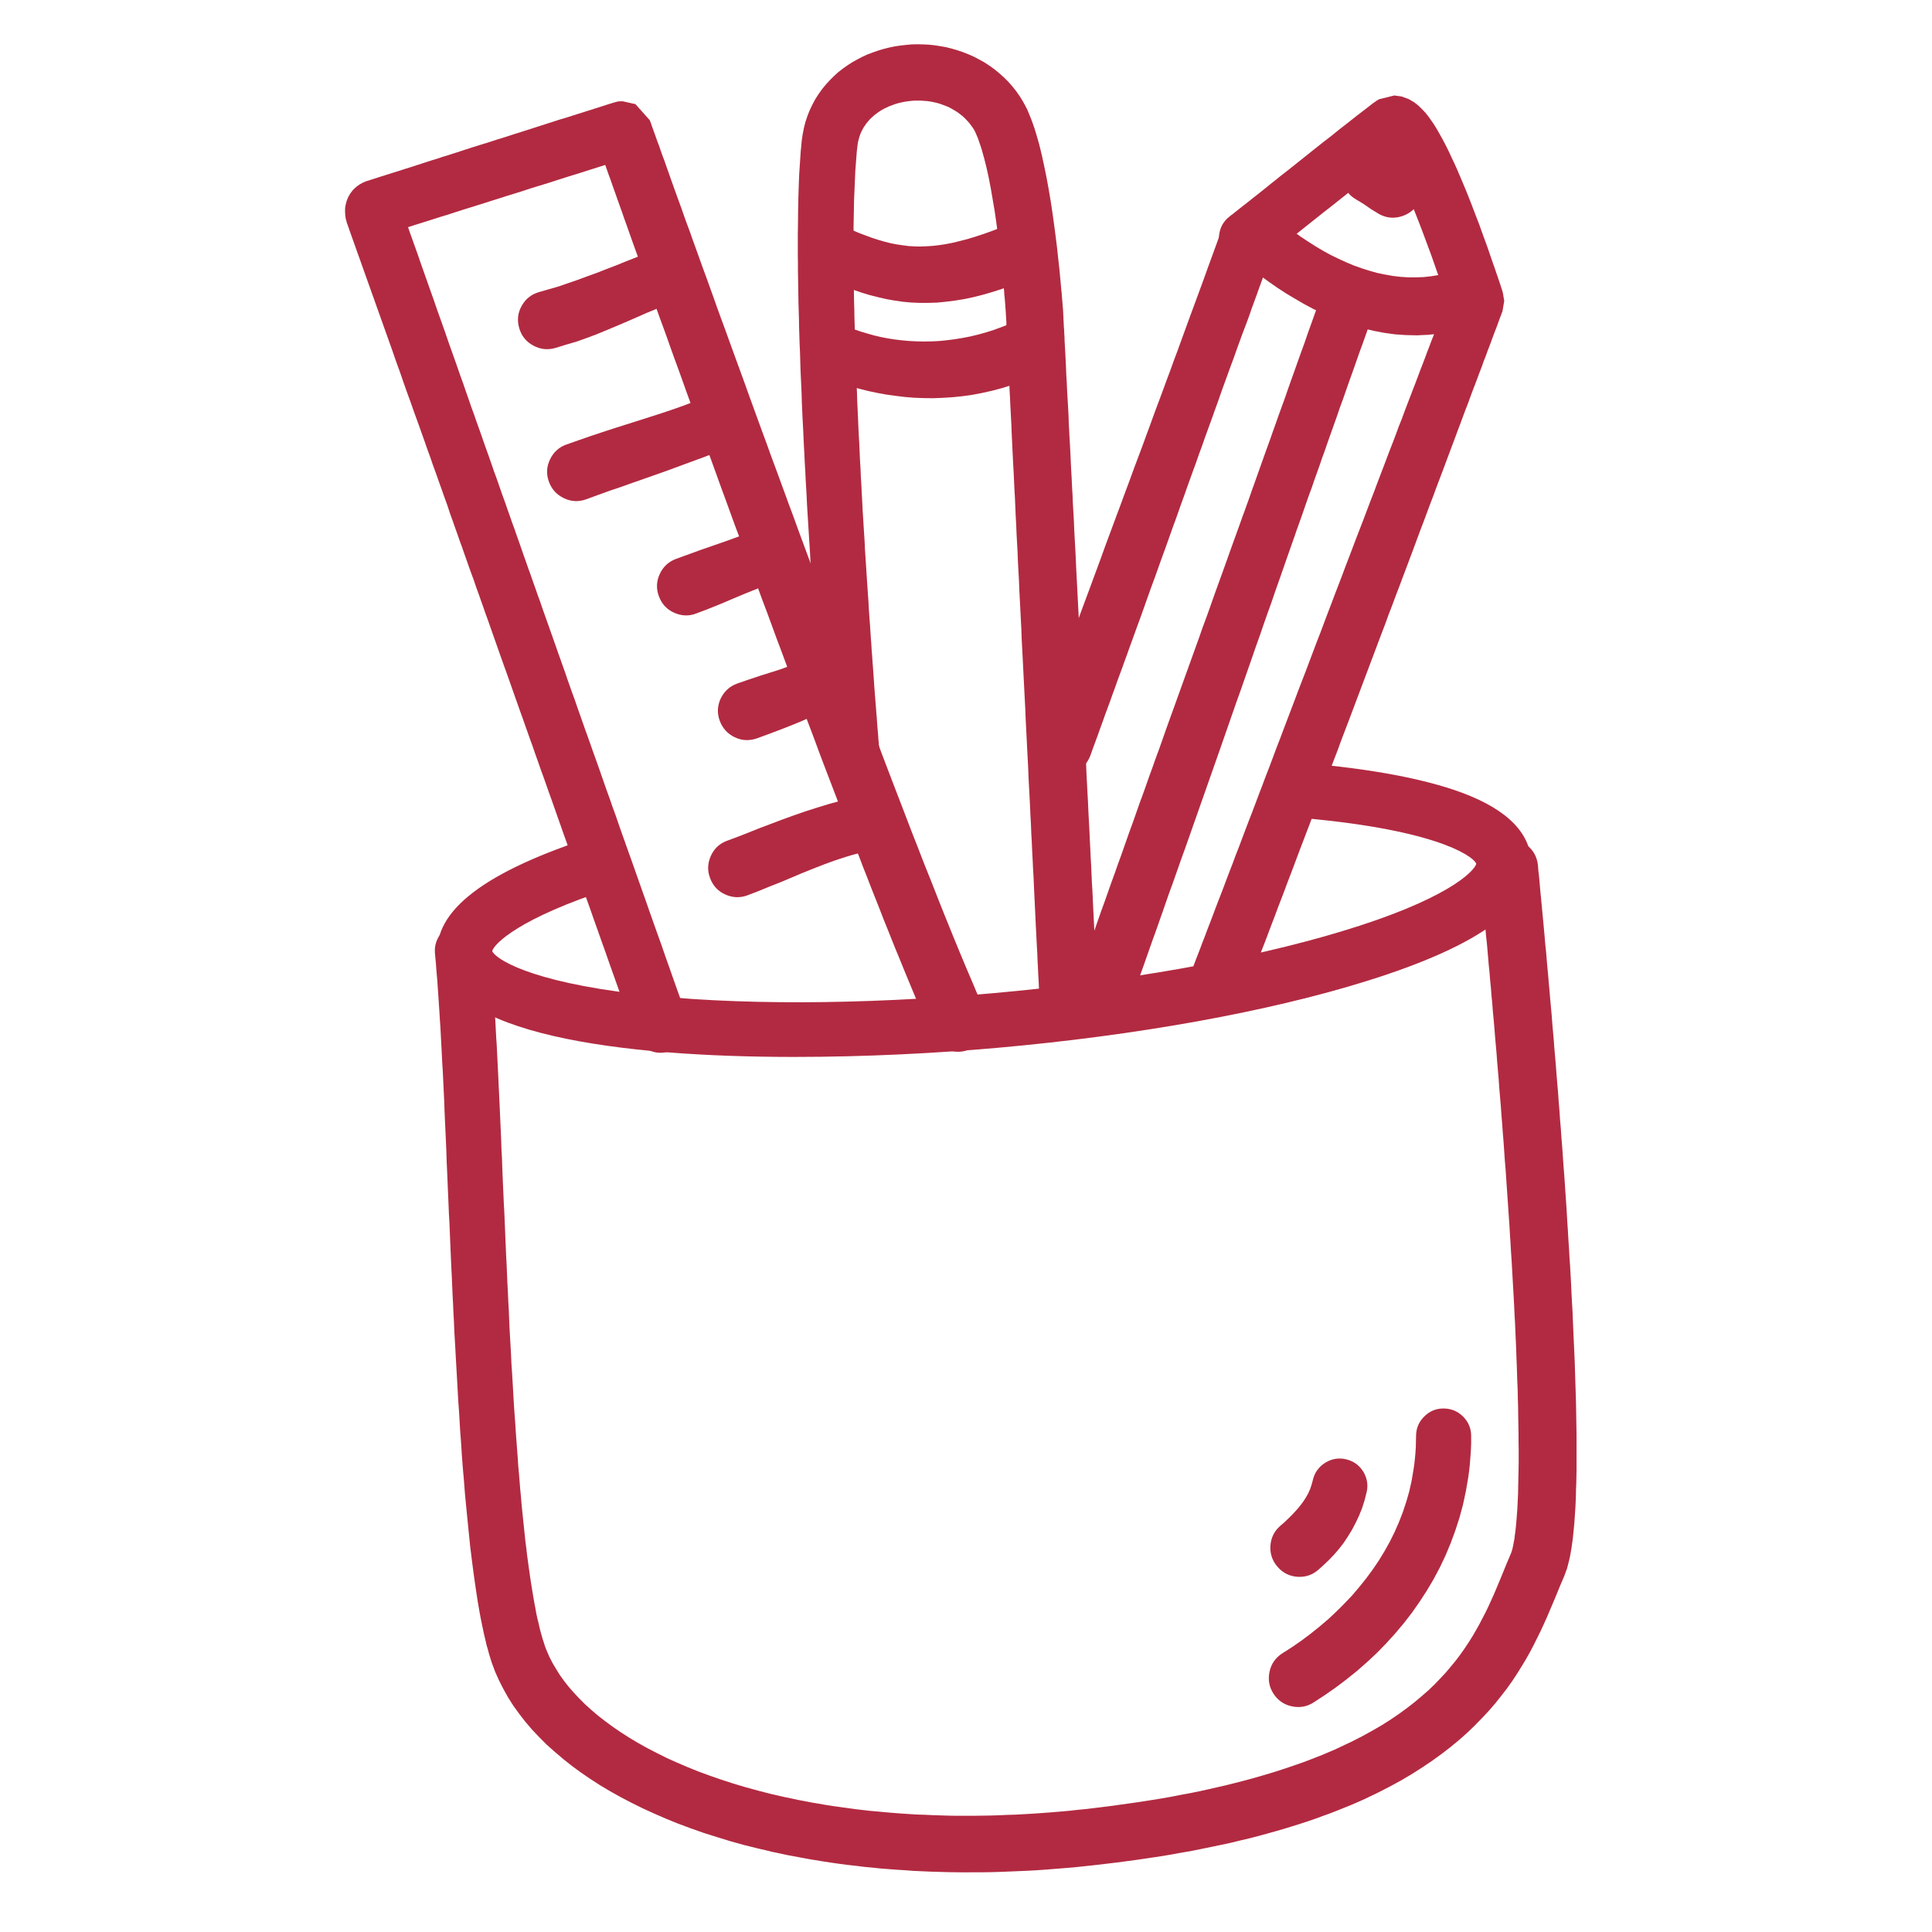
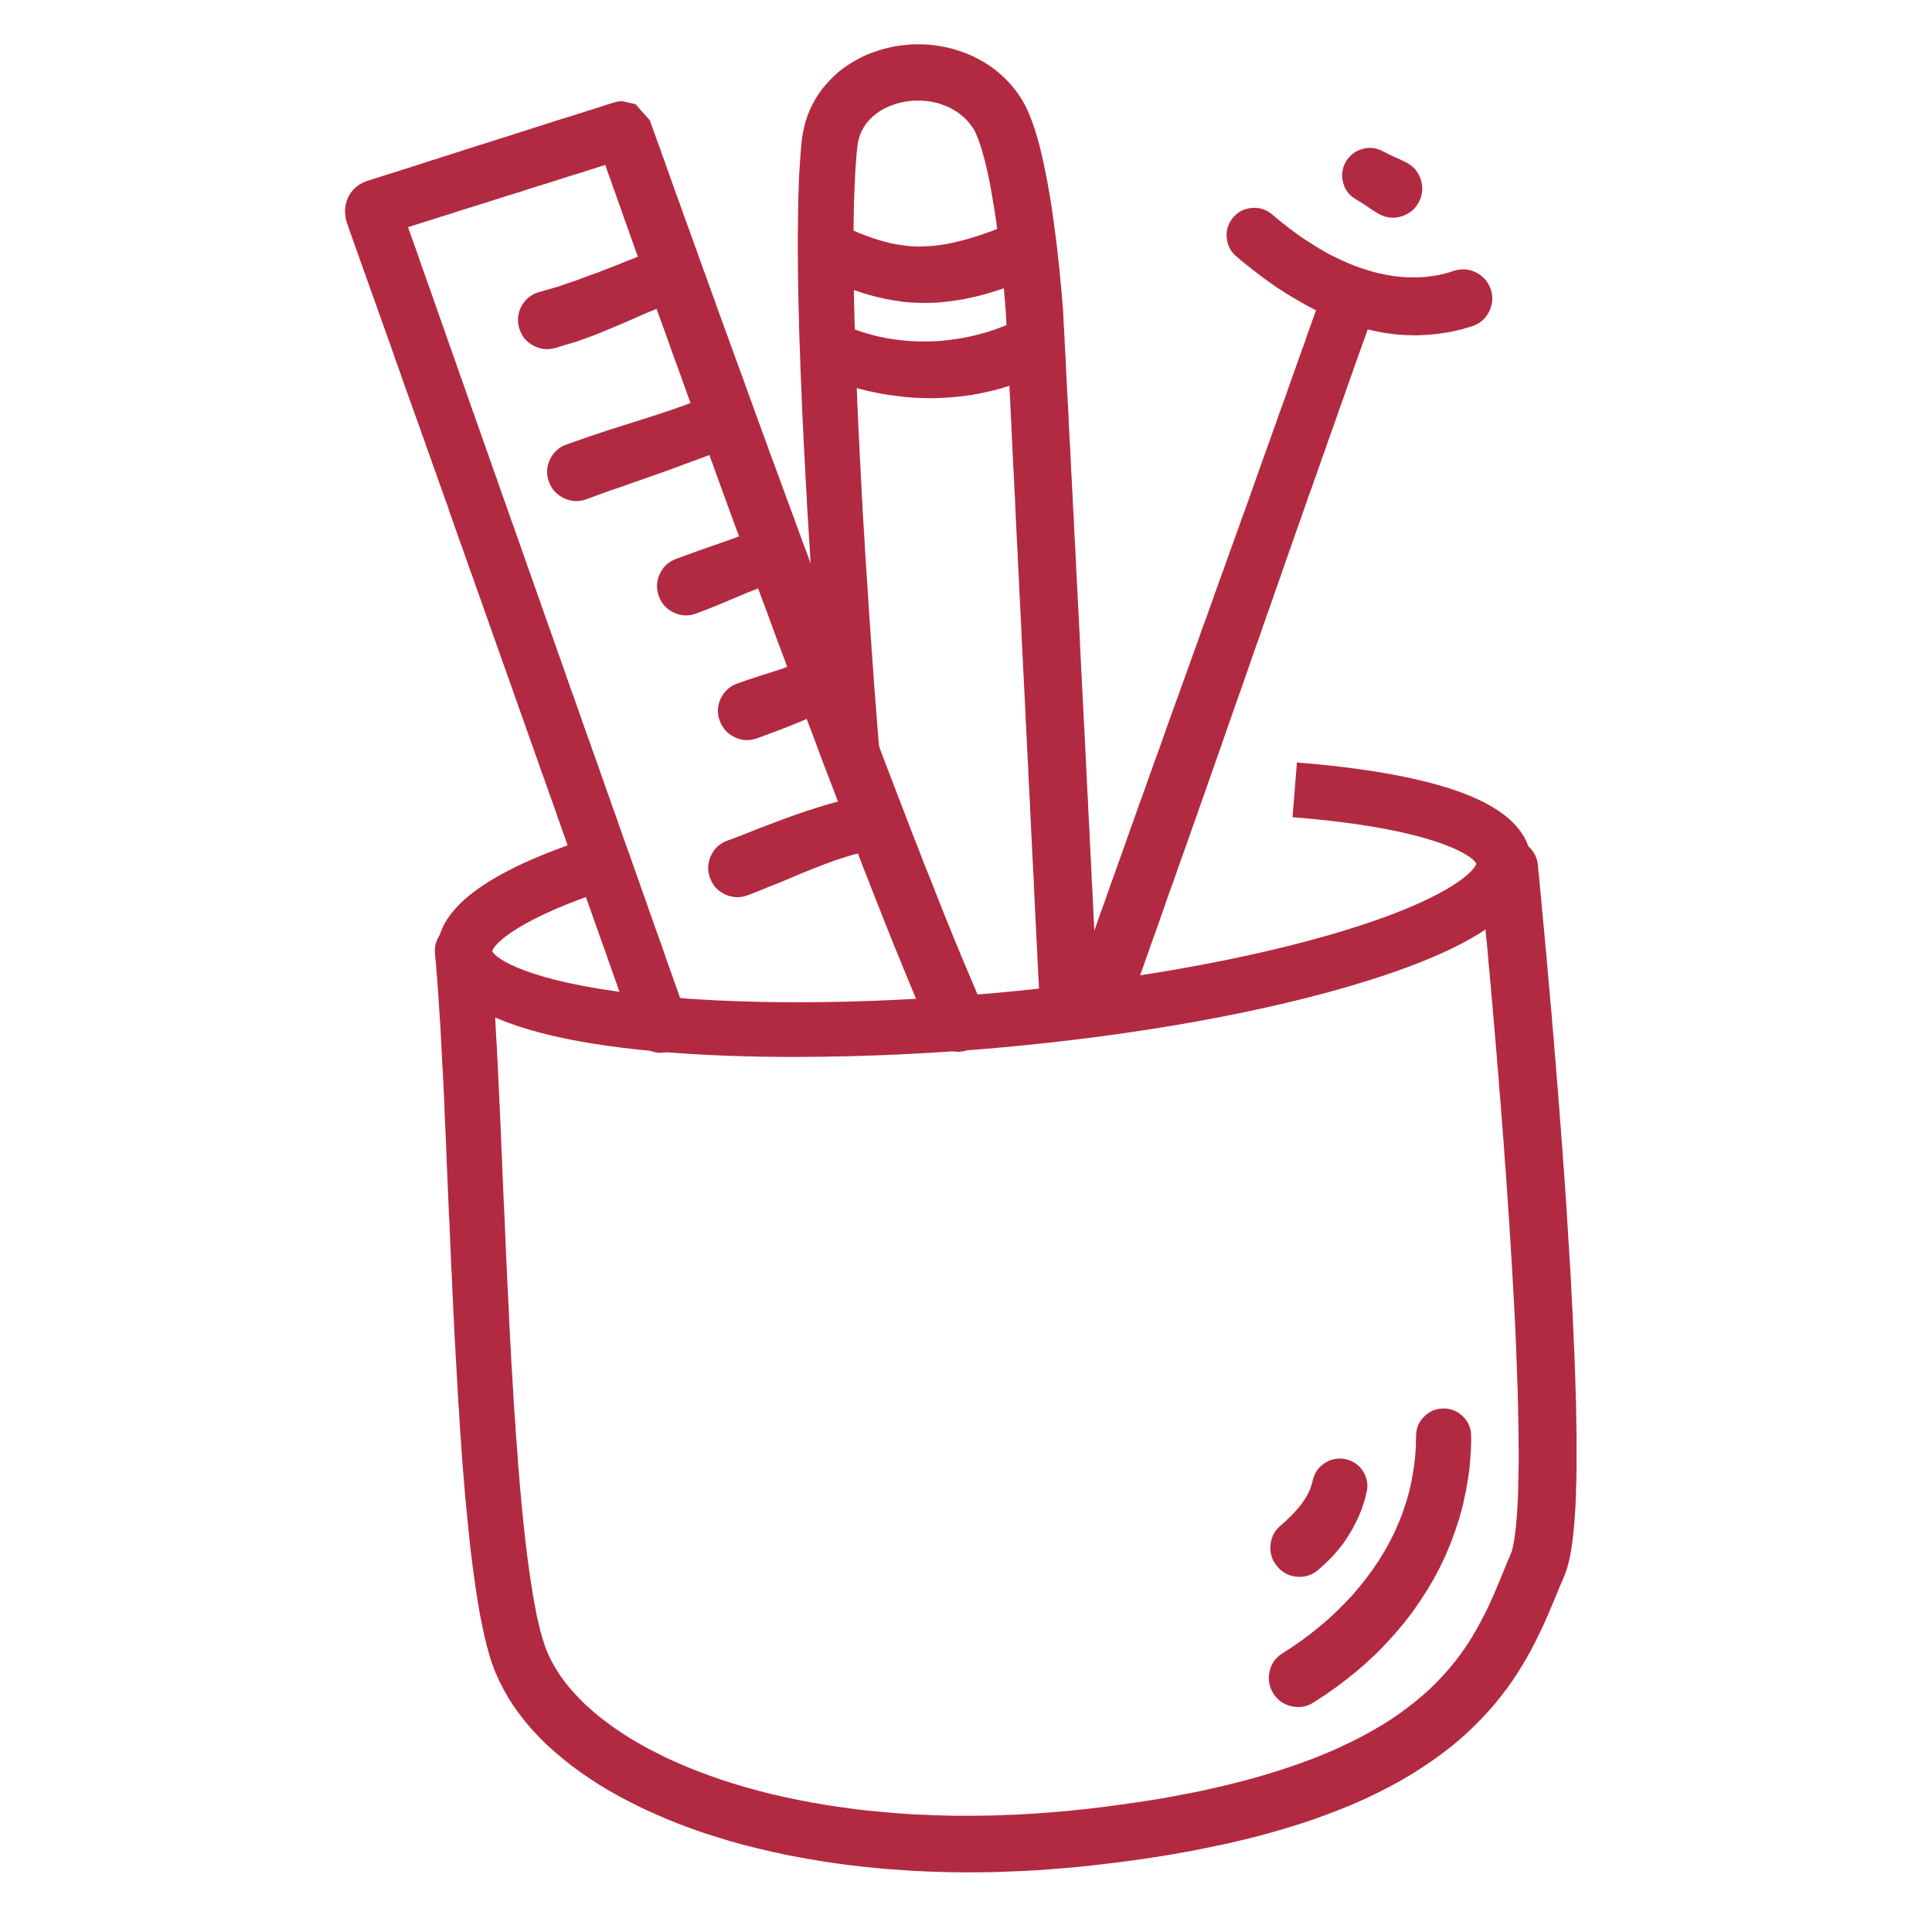
<svg xmlns="http://www.w3.org/2000/svg" width="80" zoomAndPan="magnify" viewBox="0 0 60 60" height="80" preserveAspectRatio="xMidYMid meet" version="1.2">
  <defs>
    <clipPath id="fd834739bf">
      <path d="M 24 1.375 L 35 1.375 L 35 33 L 24 33 Z M 24 1.375 " />
    </clipPath>
    <clipPath id="3bfaf50092">
      <path d="M 10.715 3 L 31 3 L 31 33 L 10.715 33 Z M 10.715 3 " />
    </clipPath>
    <clipPath id="c272f255d5">
      <path d="M 13 26 L 48.965 26 L 48.965 58.375 L 13 58.375 Z M 13 26 " />
    </clipPath>
  </defs>
  <g id="bca43f5186">
    <path style=" stroke:none;fill-rule:nonzero;fill:#b22a41;fill-opacity:1;" d="M 25.559 8.621 L 25.801 8.727 L 26.047 8.828 L 26.289 8.922 L 26.535 9.012 L 26.777 9.094 L 27.023 9.168 L 27.27 9.23 L 27.523 9.289 L 27.773 9.332 L 28.031 9.371 L 28.293 9.395 L 28.555 9.406 L 28.824 9.406 L 29.098 9.398 L 29.371 9.371 L 29.652 9.336 L 29.941 9.289 L 30.234 9.227 L 30.531 9.152 L 30.84 9.062 L 31.152 8.961 L 31.477 8.848 L 31.809 8.719 L 32.145 8.582 C 32.375 8.488 32.539 8.324 32.637 8.094 C 32.734 7.863 32.734 7.633 32.637 7.402 C 32.543 7.172 32.379 7.008 32.148 6.91 C 31.918 6.816 31.688 6.816 31.457 6.91 L 31.141 7.043 L 30.852 7.156 L 30.57 7.258 L 30.309 7.344 L 30.055 7.422 L 29.816 7.484 L 29.59 7.539 L 29.371 7.582 L 29.164 7.613 L 28.961 7.637 L 28.77 7.648 L 28.582 7.656 L 28.395 7.652 L 28.215 7.641 L 28.031 7.617 L 27.848 7.59 L 27.668 7.555 L 27.48 7.508 L 27.289 7.453 L 27.094 7.391 L 26.891 7.316 L 26.684 7.238 L 26.473 7.148 L 26.242 7.051 C 26.027 6.957 25.809 6.953 25.59 7.039 C 25.367 7.125 25.211 7.277 25.117 7.492 C 25.023 7.711 25.02 7.93 25.105 8.148 C 25.191 8.367 25.344 8.523 25.559 8.621 Z M 25.559 8.621 " />
    <path style=" stroke:none;fill-rule:nonzero;fill:#b22a41;fill-opacity:1;" d="M 38.406 7.973 L 38.641 8.168 L 38.891 8.367 L 39.145 8.562 L 39.402 8.75 L 39.672 8.938 L 39.941 9.113 L 40.223 9.281 L 40.504 9.445 L 40.793 9.598 L 41.09 9.742 L 41.391 9.875 L 41.699 9.992 L 42.012 10.102 L 42.332 10.195 L 42.656 10.273 L 42.984 10.336 L 43.32 10.383 L 43.656 10.406 L 44 10.414 L 44.348 10.398 L 44.691 10.363 L 45.043 10.309 L 45.395 10.227 L 45.715 10.133 C 45.949 10.055 46.125 9.91 46.238 9.691 C 46.352 9.473 46.375 9.246 46.305 9.012 C 46.23 8.777 46.09 8.598 45.875 8.48 C 45.66 8.359 45.434 8.336 45.195 8.398 L 44.93 8.48 L 44.691 8.539 L 44.453 8.578 L 44.215 8.605 L 43.977 8.613 L 43.738 8.613 L 43.496 8.598 L 43.258 8.57 L 43.016 8.527 L 42.773 8.477 L 42.535 8.41 L 42.289 8.332 L 42.047 8.246 L 41.805 8.145 L 41.566 8.035 L 41.324 7.918 L 41.09 7.789 L 40.852 7.648 L 40.621 7.5 L 40.391 7.348 L 40.164 7.184 L 39.945 7.016 L 39.727 6.844 L 39.508 6.66 C 39.328 6.504 39.117 6.438 38.879 6.457 C 38.641 6.477 38.445 6.578 38.293 6.758 C 38.141 6.941 38.074 7.152 38.098 7.391 C 38.121 7.625 38.223 7.82 38.406 7.973 Z M 38.406 7.973 " />
    <path style=" stroke:none;fill-rule:nonzero;fill:#b22a41;fill-opacity:1;" d="M 42.117 6.195 L 42.355 6.34 L 42.586 6.5 L 42.824 6.645 C 43.043 6.766 43.27 6.793 43.512 6.723 C 43.75 6.652 43.934 6.512 44.055 6.293 C 44.176 6.074 44.199 5.844 44.133 5.605 C 44.062 5.363 43.922 5.184 43.703 5.062 L 43.453 4.938 L 43.195 4.824 L 42.949 4.699 C 42.742 4.586 42.527 4.562 42.301 4.629 C 42.074 4.695 41.906 4.832 41.789 5.035 C 41.676 5.242 41.652 5.457 41.715 5.684 C 41.777 5.91 41.91 6.078 42.117 6.195 Z M 42.117 6.195 " />
    <g clip-rule="nonzero" clip-path="url(#fd834739bf)">
      <path style=" stroke:none;fill-rule:nonzero;fill:#b22a41;fill-opacity:1;" d="M 27.301 23.199 L 27.301 23.184 L 27.297 23.16 L 27.293 23.129 L 27.293 23.09 L 27.289 23.043 L 27.281 22.988 L 27.277 22.922 L 27.273 22.852 L 27.266 22.77 L 27.258 22.684 L 27.25 22.59 L 27.242 22.484 L 27.234 22.375 L 27.227 22.262 L 27.215 22.137 L 27.207 22.008 L 27.195 21.871 L 27.184 21.73 L 27.172 21.582 L 27.16 21.426 L 27.148 21.266 L 27.137 21.098 L 27.125 20.926 L 27.113 20.75 L 27.098 20.57 L 27.086 20.379 L 27.07 20.188 L 27.059 19.992 L 27.043 19.789 L 27.016 19.375 L 27 19.16 L 26.984 18.941 L 26.973 18.719 L 26.957 18.492 L 26.941 18.262 L 26.926 18.035 L 26.895 17.559 L 26.863 17.074 L 26.852 16.828 L 26.836 16.582 L 26.82 16.328 L 26.805 16.078 L 26.789 15.824 L 26.777 15.57 L 26.762 15.309 L 26.75 15.051 L 26.734 14.793 L 26.723 14.531 L 26.707 14.27 L 26.684 13.746 L 26.668 13.48 L 26.656 13.219 L 26.645 12.953 L 26.621 12.43 L 26.613 12.168 L 26.602 11.906 L 26.594 11.641 L 26.582 11.383 L 26.559 10.609 L 26.547 10.355 L 26.543 10.105 L 26.535 9.855 L 26.531 9.602 L 26.523 9.352 L 26.516 8.867 L 26.508 8.391 L 26.508 7.047 L 26.516 6.629 L 26.523 6.23 L 26.539 5.852 L 26.555 5.488 L 26.562 5.32 L 26.574 5.156 L 26.598 4.844 L 26.609 4.699 L 26.625 4.57 L 26.637 4.461 L 26.656 4.371 L 26.68 4.281 L 26.707 4.195 L 26.738 4.117 L 26.777 4.039 L 26.816 3.965 L 26.863 3.895 L 26.91 3.828 L 26.965 3.762 L 27.02 3.699 L 27.082 3.641 L 27.148 3.582 L 27.219 3.527 L 27.289 3.477 L 27.367 3.426 L 27.449 3.379 L 27.531 3.34 L 27.621 3.297 L 27.711 3.266 L 27.805 3.23 L 27.898 3.203 L 27.996 3.18 L 28.094 3.16 L 28.195 3.145 L 28.297 3.133 L 28.398 3.125 L 28.602 3.125 L 28.707 3.133 L 28.809 3.141 L 28.91 3.156 L 29.008 3.176 L 29.109 3.199 L 29.203 3.227 L 29.391 3.297 L 29.48 3.336 L 29.566 3.383 L 29.652 3.434 L 29.734 3.484 L 29.812 3.543 L 29.887 3.602 L 29.961 3.668 L 30.027 3.738 L 30.094 3.812 L 30.156 3.891 L 30.219 3.98 L 30.242 4.016 L 30.273 4.07 L 30.305 4.141 L 30.34 4.223 L 30.379 4.316 L 30.414 4.422 L 30.453 4.535 L 30.492 4.656 L 30.527 4.785 L 30.566 4.922 L 30.602 5.066 L 30.637 5.207 L 30.707 5.523 L 30.77 5.852 L 30.828 6.191 L 30.887 6.535 L 30.938 6.883 L 30.984 7.227 L 31.027 7.566 L 31.066 7.898 L 31.102 8.215 L 31.133 8.512 L 31.16 8.793 L 31.184 9.043 L 31.191 9.16 L 31.203 9.27 L 31.211 9.367 L 31.219 9.461 L 31.223 9.543 L 31.23 9.613 L 31.234 9.676 L 31.238 9.727 L 31.238 9.77 L 31.242 9.801 L 31.242 9.816 L 31.242 9.812 L 31.242 9.828 L 31.246 9.855 L 31.246 9.895 L 31.25 9.941 L 31.254 10 L 31.254 10.07 L 31.258 10.145 L 31.266 10.234 L 31.27 10.332 L 31.273 10.438 L 31.277 10.551 L 31.285 10.676 L 31.293 10.809 L 31.297 10.949 L 31.305 11.098 L 31.312 11.254 L 31.32 11.418 L 31.328 11.59 L 31.34 11.77 L 31.348 11.957 L 31.355 12.148 L 31.367 12.348 L 31.375 12.555 L 31.387 12.77 L 31.398 12.988 L 31.41 13.211 L 31.418 13.441 L 31.441 13.918 L 31.453 14.164 L 31.465 14.418 L 31.48 14.672 L 31.492 14.934 L 31.504 15.199 L 31.52 15.469 L 31.543 16.016 L 31.559 16.297 L 31.57 16.578 L 31.586 16.867 L 31.602 17.152 L 31.613 17.445 L 31.629 17.738 L 31.645 18.035 L 31.656 18.332 L 31.672 18.633 L 31.688 18.938 L 31.703 19.238 L 31.719 19.543 L 31.73 19.852 L 31.746 20.156 L 31.762 20.465 L 31.777 20.77 L 31.824 21.695 L 31.84 22 L 31.852 22.309 L 31.883 22.918 L 31.898 23.219 L 31.93 23.828 L 31.941 24.121 L 31.988 25.012 L 32 25.297 L 32.016 25.582 L 32.027 25.867 L 32.043 26.152 L 32.055 26.426 L 32.07 26.703 L 32.082 26.973 L 32.098 27.238 L 32.109 27.5 L 32.121 27.758 L 32.145 28.258 L 32.168 28.742 L 32.18 28.969 L 32.191 29.199 L 32.203 29.418 L 32.215 29.633 L 32.223 29.844 L 32.234 30.043 L 32.242 30.238 L 32.254 30.43 L 32.262 30.609 L 32.27 30.785 L 32.277 30.949 L 32.285 31.109 L 32.293 31.262 L 32.301 31.406 C 32.312 31.652 32.41 31.863 32.598 32.031 C 32.781 32.195 32.996 32.273 33.246 32.262 C 33.496 32.25 33.703 32.152 33.871 31.969 C 34.039 31.781 34.117 31.566 34.105 31.316 L 34.098 31.172 L 34.09 31.02 L 34.082 30.859 L 34.074 30.695 L 34.066 30.52 L 34.059 30.34 L 34.047 30.148 L 34.039 29.953 L 34.027 29.754 L 34.02 29.543 L 34.008 29.328 L 33.996 29.109 L 33.973 28.648 L 33.961 28.41 L 33.949 28.168 L 33.926 27.668 L 33.91 27.406 L 33.898 27.148 L 33.887 26.879 L 33.871 26.613 L 33.859 26.336 L 33.844 26.059 L 33.832 25.773 L 33.801 25.203 L 33.789 24.918 L 33.773 24.625 L 33.742 24.031 L 33.73 23.734 L 33.715 23.434 L 33.684 22.824 L 33.668 22.523 L 33.652 22.215 L 33.637 21.91 L 33.621 21.602 L 33.605 21.297 L 33.559 20.371 L 33.543 20.066 L 33.531 19.758 L 33.484 18.844 L 33.453 18.242 L 33.438 17.949 L 33.422 17.648 L 33.41 17.359 L 33.395 17.066 L 33.363 16.488 L 33.352 16.207 L 33.336 15.926 L 33.32 15.652 L 33.309 15.379 L 33.293 15.109 L 33.281 14.844 L 33.266 14.586 L 33.254 14.328 L 33.242 14.078 L 33.23 13.832 L 33.215 13.59 L 33.203 13.355 L 33.191 13.125 L 33.184 12.898 L 33.172 12.68 L 33.16 12.469 L 33.148 12.262 L 33.137 12.062 L 33.129 11.867 L 33.117 11.684 L 33.109 11.504 L 33.102 11.332 L 33.094 11.168 L 33.086 11.012 L 33.078 10.863 L 33.07 10.723 L 33.062 10.59 L 33.059 10.465 L 33.051 10.352 L 33.047 10.242 L 33.039 10.148 L 33.035 10.059 L 33.031 9.98 L 33.027 9.914 L 33.027 9.855 L 33.023 9.809 L 33.02 9.77 L 33.02 9.711 L 33.016 9.699 L 33.016 9.645 L 33.012 9.602 L 33.008 9.547 L 33 9.48 L 32.996 9.402 L 32.988 9.316 L 32.98 9.223 L 32.973 9.117 L 32.961 9.008 L 32.949 8.883 L 32.926 8.625 L 32.898 8.336 L 32.863 8.023 L 32.828 7.695 L 32.785 7.348 L 32.738 6.992 L 32.688 6.629 L 32.633 6.262 L 32.57 5.891 L 32.504 5.527 L 32.43 5.164 L 32.355 4.82 L 32.312 4.641 L 32.27 4.473 L 32.223 4.309 L 32.176 4.148 L 32.129 3.992 L 32.074 3.836 L 32.02 3.688 L 31.961 3.543 L 31.902 3.402 L 31.832 3.266 L 31.758 3.133 L 31.676 3 L 31.562 2.836 L 31.438 2.68 L 31.309 2.535 L 31.172 2.398 L 31.023 2.266 L 30.879 2.148 L 30.727 2.039 L 30.566 1.934 L 30.402 1.844 L 30.238 1.758 L 30.07 1.684 L 29.898 1.617 L 29.727 1.559 L 29.551 1.508 L 29.379 1.465 L 29.203 1.434 L 29.023 1.406 L 28.844 1.387 L 28.668 1.379 L 28.488 1.375 L 28.312 1.379 L 28.137 1.395 L 27.961 1.414 L 27.785 1.441 L 27.613 1.477 L 27.441 1.52 L 27.273 1.57 L 27.105 1.629 L 26.938 1.691 L 26.777 1.766 L 26.621 1.848 L 26.465 1.934 L 26.316 2.031 L 26.172 2.133 L 26.027 2.246 L 25.895 2.367 L 25.766 2.496 L 25.641 2.633 L 25.527 2.773 L 25.418 2.926 L 25.316 3.086 L 25.227 3.254 L 25.145 3.426 L 25.074 3.605 L 25.012 3.793 L 24.965 3.98 L 24.926 4.18 L 24.898 4.371 L 24.883 4.539 L 24.867 4.699 L 24.844 5.043 L 24.832 5.223 L 24.82 5.406 L 24.805 5.785 L 24.793 6.184 L 24.785 6.598 L 24.781 7.031 L 24.777 7.254 L 24.777 7.938 L 24.781 8.176 L 24.781 8.41 L 24.789 8.895 L 24.793 9.145 L 24.797 9.391 L 24.812 9.898 L 24.816 10.148 L 24.824 10.402 L 24.832 10.664 L 24.844 10.926 L 24.852 11.184 L 24.859 11.445 L 24.871 11.711 L 24.895 12.234 L 24.902 12.5 L 24.926 13.031 L 24.941 13.297 L 24.965 13.828 L 24.98 14.094 L 24.992 14.355 L 25.008 14.621 L 25.02 14.883 L 25.051 15.406 L 25.062 15.664 L 25.078 15.922 L 25.125 16.684 L 25.141 16.93 L 25.156 17.18 L 25.168 17.422 L 25.184 17.668 L 25.199 17.906 L 25.23 18.375 L 25.246 18.605 L 25.262 18.832 L 25.277 19.055 L 25.289 19.273 L 25.305 19.492 L 25.336 19.906 L 25.348 20.109 L 25.363 20.309 L 25.375 20.5 L 25.391 20.691 L 25.402 20.875 L 25.418 21.051 L 25.43 21.223 L 25.441 21.391 L 25.453 21.551 L 25.465 21.707 L 25.477 21.855 L 25.488 22 L 25.496 22.137 L 25.508 22.27 L 25.516 22.391 L 25.527 22.508 L 25.535 22.621 L 25.543 22.723 L 25.551 22.816 L 25.559 22.906 L 25.562 22.988 L 25.57 23.059 L 25.574 23.125 L 25.578 23.18 L 25.582 23.23 L 25.586 23.27 L 25.59 23.301 L 25.59 23.324 L 25.594 23.34 L 25.594 23.344 C 25.613 23.578 25.711 23.773 25.895 23.926 C 26.074 24.078 26.281 24.145 26.516 24.125 C 26.754 24.105 26.945 24.004 27.098 23.824 C 27.25 23.645 27.32 23.438 27.301 23.203 Z M 27.301 23.199 " />
    </g>
    <path style=" stroke:none;fill-rule:nonzero;fill:#b22a41;fill-opacity:1;" d="M 25.441 11.637 L 25.676 11.734 L 25.922 11.832 L 26.18 11.922 L 26.438 12.004 L 26.703 12.078 L 26.973 12.145 L 27.246 12.203 L 27.527 12.254 L 27.809 12.293 L 28.094 12.328 L 28.387 12.352 L 28.68 12.363 L 28.977 12.367 L 29.281 12.355 L 29.582 12.336 L 29.887 12.305 L 30.195 12.262 L 30.504 12.203 L 30.816 12.133 L 31.125 12.051 L 31.438 11.953 L 31.75 11.844 L 32.062 11.719 L 32.355 11.59 C 32.586 11.484 32.742 11.316 32.832 11.086 C 32.922 10.852 32.914 10.621 32.812 10.395 C 32.711 10.164 32.543 10.008 32.309 9.918 C 32.074 9.828 31.844 9.836 31.617 9.938 L 31.355 10.059 L 31.109 10.156 L 30.863 10.246 L 30.617 10.324 L 30.375 10.391 L 30.133 10.449 L 29.891 10.496 L 29.652 10.535 L 29.41 10.566 L 29.172 10.59 L 28.938 10.602 L 28.703 10.605 L 28.473 10.602 L 28.242 10.59 L 28.016 10.57 L 27.789 10.543 L 27.566 10.508 L 27.348 10.465 L 27.133 10.414 L 26.926 10.355 L 26.719 10.293 L 26.516 10.223 L 26.32 10.148 L 26.113 10.059 C 25.898 9.965 25.68 9.965 25.457 10.051 C 25.238 10.141 25.082 10.293 24.988 10.512 C 24.895 10.727 24.895 10.949 24.984 11.168 C 25.07 11.387 25.227 11.543 25.441 11.637 Z M 25.441 11.637 " />
-     <path style=" stroke:none;fill-rule:nonzero;fill:#b22a41;fill-opacity:1;" d="M 37.93 7.168 L 37.84 7.41 L 37.754 7.648 L 37.668 7.883 L 37.586 8.109 L 37.504 8.332 L 37.426 8.551 L 37.348 8.766 L 37.27 8.977 L 37.121 9.383 L 36.977 9.773 L 36.84 10.148 L 36.707 10.512 L 36.582 10.859 L 36.457 11.191 L 36.34 11.516 L 36.223 11.828 L 36.113 12.129 L 36.004 12.422 L 35.898 12.703 L 35.797 12.98 L 35.699 13.25 L 35.602 13.512 L 35.508 13.77 L 35.414 14.023 L 35.32 14.273 L 35.227 14.52 L 35.047 15.012 L 34.953 15.262 L 34.766 15.77 L 34.672 16.02 L 34.484 16.527 L 34.391 16.777 L 34.297 17.031 L 34.188 17.336 L 34.074 17.645 L 33.961 17.949 L 33.848 18.258 L 33.621 18.867 L 33.508 19.176 L 33.398 19.48 L 33.086 20.324 L 33.012 20.535 L 32.699 21.379 L 32.625 21.59 L 32.312 22.434 L 32.238 22.645 L 32.16 22.855 C 32.078 23.086 32.09 23.316 32.195 23.539 C 32.301 23.762 32.473 23.918 32.703 24.004 C 32.938 24.086 33.164 24.078 33.391 23.973 C 33.613 23.871 33.77 23.703 33.859 23.473 L 33.934 23.262 L 34.09 22.84 L 34.164 22.629 L 34.242 22.418 L 34.316 22.207 L 34.473 21.785 L 34.547 21.574 L 34.625 21.363 L 34.699 21.152 L 34.855 20.73 L 34.93 20.52 L 35.008 20.309 L 35.082 20.098 L 35.195 19.789 L 35.305 19.484 L 35.418 19.176 L 35.527 18.871 L 35.746 18.254 L 35.859 17.949 L 35.969 17.641 L 36.059 17.387 L 36.152 17.133 L 36.242 16.883 L 36.422 16.375 L 36.516 16.121 L 36.695 15.613 L 36.785 15.367 L 36.871 15.121 L 37.051 14.621 L 37.145 14.367 L 37.234 14.109 L 37.332 13.844 L 37.426 13.574 L 37.527 13.297 L 37.629 13.016 L 37.734 12.723 L 37.844 12.418 L 37.953 12.105 L 38.07 11.785 L 38.191 11.449 L 38.32 11.102 L 38.449 10.738 L 38.586 10.363 L 38.734 9.973 L 38.809 9.766 L 38.879 9.562 L 38.957 9.352 L 39.035 9.137 L 39.113 8.918 L 39.195 8.695 L 39.277 8.469 L 39.363 8.234 L 39.449 7.996 L 39.539 7.754 C 39.617 7.531 39.605 7.316 39.504 7.105 C 39.402 6.895 39.242 6.75 39.023 6.668 C 38.805 6.59 38.586 6.598 38.375 6.695 C 38.16 6.793 38.012 6.949 37.93 7.168 Z M 37.93 7.168 " />
-     <path style=" stroke:none;fill-rule:nonzero;fill:#b22a41;fill-opacity:1;" d="M 39.23 8.078 L 39.262 8.055 L 39.301 8.027 L 39.348 7.988 L 39.402 7.945 L 39.465 7.898 L 39.535 7.844 L 39.609 7.781 L 39.695 7.715 L 39.785 7.645 L 39.883 7.566 L 39.984 7.488 L 40.09 7.402 L 40.316 7.223 L 40.438 7.125 L 40.562 7.027 L 40.688 6.926 L 40.816 6.824 L 41.082 6.613 L 41.352 6.402 L 41.891 5.973 L 42.16 5.762 L 42.66 5.363 L 43.098 5.02 L 43.195 4.945 L 43.285 4.875 L 43.371 4.809 L 43.449 4.75 L 43.52 4.695 L 43.578 4.648 L 43.633 4.609 L 43.672 4.578 L 43.703 4.559 L 43.711 4.551 L 43.68 4.57 L 43.227 4.68 L 43.105 4.66 L 42.996 4.621 L 42.941 4.59 L 42.926 4.578 L 42.934 4.586 L 42.957 4.613 L 43.039 4.723 L 43.09 4.801 L 43.145 4.887 L 43.203 4.988 L 43.262 5.098 L 43.328 5.219 L 43.391 5.344 L 43.457 5.48 L 43.523 5.621 L 43.594 5.77 L 43.66 5.918 L 43.797 6.238 L 43.934 6.57 L 44.066 6.902 L 44.195 7.242 L 44.32 7.578 L 44.438 7.895 L 44.551 8.215 L 44.746 8.777 L 44.785 8.898 L 44.859 9.121 L 44.895 9.223 L 44.922 9.312 L 44.949 9.391 L 44.969 9.461 L 44.988 9.516 L 45.004 9.562 L 45.016 9.594 L 45.02 9.617 L 44.98 9.375 L 45.035 9.059 L 45.031 9.074 L 45.02 9.098 L 45.008 9.137 L 44.988 9.18 L 44.969 9.238 L 44.941 9.305 L 44.914 9.379 L 44.883 9.461 L 44.848 9.555 L 44.809 9.656 L 44.766 9.766 L 44.723 9.887 L 44.672 10.012 L 44.621 10.148 L 44.566 10.289 L 44.512 10.441 L 44.449 10.598 L 44.387 10.766 L 44.32 10.938 L 44.254 11.117 L 44.184 11.301 L 44.109 11.492 L 44.035 11.691 L 43.957 11.898 L 43.875 12.109 L 43.793 12.324 L 43.707 12.547 L 43.621 12.773 L 43.535 13.008 L 43.441 13.242 L 43.352 13.484 L 43.258 13.734 L 43.16 13.984 L 42.965 14.5 L 42.762 15.031 L 42.66 15.305 L 42.555 15.574 L 42.449 15.855 L 42.344 16.133 L 42.234 16.418 L 42.125 16.699 L 41.906 17.277 L 41.793 17.57 L 41.684 17.863 L 41.57 18.16 L 41.457 18.453 L 41.344 18.754 L 41.23 19.051 L 41.004 19.652 L 40.887 19.953 L 40.547 20.855 L 40.43 21.156 L 40.316 21.453 L 40.203 21.754 L 39.977 22.348 L 39.863 22.648 L 39.754 22.938 L 39.641 23.23 L 39.422 23.816 L 39.312 24.098 L 39.207 24.379 L 39.098 24.664 L 38.992 24.945 L 38.887 25.223 L 38.781 25.496 L 38.68 25.762 L 38.578 26.031 L 38.48 26.293 L 38.379 26.551 L 38.285 26.805 L 38.188 27.055 L 38.094 27.301 L 38.004 27.543 L 37.914 27.777 L 37.824 28.008 L 37.738 28.234 L 37.656 28.453 L 37.574 28.668 L 37.492 28.879 L 37.418 29.078 L 37.34 29.277 L 37.27 29.465 L 37.199 29.648 L 37.129 29.828 L 37.066 29.996 L 37.004 30.16 L 36.945 30.312 C 36.855 30.547 36.859 30.777 36.961 31.004 C 37.062 31.234 37.23 31.391 37.465 31.48 C 37.695 31.57 37.926 31.566 38.156 31.465 C 38.383 31.363 38.543 31.195 38.633 30.961 L 38.691 30.805 L 38.754 30.645 L 38.82 30.473 L 38.887 30.297 L 38.957 30.113 L 39.027 29.922 L 39.105 29.723 L 39.18 29.52 L 39.262 29.312 L 39.344 29.098 L 39.426 28.879 L 39.512 28.652 L 39.602 28.418 L 39.688 28.184 L 39.875 27.699 L 39.969 27.445 L 40.066 27.191 L 40.164 26.934 L 40.262 26.672 L 40.363 26.402 L 40.465 26.137 L 40.57 25.859 L 40.676 25.586 L 40.781 25.301 L 40.891 25.02 L 40.996 24.738 L 41.105 24.453 L 41.324 23.867 L 41.434 23.578 L 41.547 23.285 L 41.656 22.984 L 41.883 22.391 L 42.902 19.684 L 43.016 19.387 L 43.125 19.086 L 43.238 18.793 L 43.348 18.496 L 43.461 18.203 L 43.57 17.91 L 43.68 17.621 L 43.789 17.328 L 43.895 17.047 L 44 16.762 L 44.105 16.48 L 44.211 16.203 L 44.414 15.656 L 44.516 15.391 L 44.613 15.125 L 44.809 14.609 L 44.996 14.109 L 45.086 13.867 L 45.176 13.629 L 45.262 13.395 L 45.348 13.168 L 45.43 12.945 L 45.512 12.727 L 45.594 12.516 L 45.668 12.312 L 45.742 12.113 L 45.816 11.922 L 45.887 11.734 L 45.953 11.555 L 46.02 11.383 L 46.078 11.215 L 46.141 11.059 L 46.195 10.906 L 46.25 10.766 L 46.301 10.629 L 46.348 10.5 L 46.391 10.383 L 46.434 10.273 L 46.473 10.172 L 46.508 10.078 L 46.539 9.992 L 46.566 9.918 L 46.59 9.852 L 46.613 9.797 L 46.641 9.715 L 46.652 9.688 L 46.66 9.672 L 46.715 9.344 L 46.672 9.09 L 46.664 9.07 L 46.656 9.031 L 46.621 8.926 L 46.598 8.852 L 46.57 8.77 L 46.539 8.68 L 46.504 8.574 L 46.465 8.465 L 46.426 8.344 L 46.379 8.215 L 46.281 7.93 L 46.18 7.637 L 46.059 7.309 L 45.941 6.977 L 45.805 6.625 L 45.672 6.277 L 45.531 5.922 L 45.383 5.57 L 45.238 5.23 L 45.16 5.059 L 45.082 4.895 L 45.008 4.734 L 44.93 4.574 L 44.852 4.422 L 44.773 4.277 L 44.695 4.137 L 44.617 4 L 44.535 3.867 L 44.449 3.742 L 44.363 3.621 L 44.27 3.504 L 44.168 3.395 L 44.051 3.281 L 43.918 3.176 L 43.75 3.078 L 43.527 2.996 L 43.301 2.965 L 42.828 3.082 L 42.754 3.125 L 42.707 3.16 L 42.656 3.195 L 42.602 3.234 L 42.543 3.281 L 42.477 3.332 L 42.402 3.391 L 42.32 3.453 L 42.234 3.52 L 42.141 3.59 L 42.043 3.668 L 41.82 3.844 L 41.598 4.016 L 41.348 4.219 L 41.094 4.414 L 40.824 4.629 L 40.559 4.84 L 40.285 5.059 L 40.016 5.273 L 39.75 5.48 L 39.621 5.586 L 39.496 5.684 L 39.371 5.785 L 39.137 5.973 L 38.918 6.145 L 38.816 6.227 L 38.723 6.301 L 38.633 6.371 L 38.547 6.438 L 38.473 6.496 L 38.406 6.551 L 38.344 6.598 L 38.293 6.641 L 38.25 6.672 L 38.219 6.695 L 38.195 6.715 C 38.008 6.855 37.895 7.047 37.863 7.281 C 37.832 7.516 37.887 7.727 38.031 7.914 C 38.176 8.102 38.363 8.215 38.598 8.246 C 38.832 8.277 39.043 8.223 39.23 8.078 Z M 39.23 8.078 " />
    <path style=" stroke:none;fill-rule:nonzero;fill:#b22a41;fill-opacity:1;" d="M 41.078 9.051 L 40.961 9.387 L 40.844 9.711 L 40.73 10.031 L 40.617 10.344 L 40.512 10.652 L 40.402 10.953 L 40.297 11.246 L 40.195 11.535 L 40.094 11.816 L 39.996 12.094 L 39.902 12.367 L 39.805 12.633 L 39.711 12.891 L 39.621 13.148 L 39.531 13.398 L 39.445 13.645 L 39.273 14.121 L 39.109 14.582 L 39.031 14.801 L 38.953 15.023 L 38.875 15.238 L 38.801 15.453 L 38.652 15.867 L 38.578 16.066 L 38.508 16.266 L 38.367 16.656 L 38.23 17.035 L 38.098 17.406 L 37.969 17.766 L 37.84 18.121 L 37.715 18.469 L 37.594 18.812 L 37.473 19.152 L 37.348 19.488 L 37.23 19.828 L 37.105 20.172 L 36.48 21.91 L 36.355 22.254 L 36.23 22.602 L 36.008 23.234 L 35.93 23.445 L 35.855 23.652 L 35.781 23.863 L 35.703 24.074 L 35.555 24.496 L 35.48 24.703 L 35.402 24.914 L 35.18 25.547 L 35.102 25.758 L 35.027 25.969 L 34.824 26.547 L 34.719 26.836 L 34.617 27.125 L 34.512 27.414 L 34.309 27.992 L 34.203 28.281 L 34.102 28.57 L 34 28.863 L 33.895 29.152 L 33.793 29.441 L 33.688 29.73 L 33.484 30.309 L 33.379 30.598 C 33.297 30.832 33.309 31.062 33.414 31.289 C 33.523 31.516 33.695 31.668 33.93 31.754 C 34.164 31.836 34.395 31.824 34.621 31.719 C 34.848 31.609 35 31.438 35.086 31.203 L 35.391 30.336 L 35.496 30.043 L 35.801 29.176 L 35.906 28.887 L 36.109 28.309 L 36.211 28.016 L 36.312 27.727 L 36.418 27.438 L 36.723 26.57 L 36.801 26.359 L 37.914 23.195 L 38.398 21.805 L 38.523 21.457 L 38.887 20.414 L 39.004 20.074 L 39.125 19.738 L 39.242 19.395 L 39.363 19.051 L 39.488 18.703 L 39.609 18.348 L 39.738 17.984 L 39.867 17.613 L 40 17.234 L 40.137 16.844 L 40.207 16.645 L 40.277 16.441 L 40.426 16.027 L 40.574 15.598 L 40.652 15.375 L 40.734 15.156 L 40.812 14.926 L 40.895 14.695 L 40.98 14.457 L 41.062 14.215 L 41.152 13.969 L 41.238 13.719 L 41.328 13.465 L 41.422 13.203 L 41.516 12.938 L 41.609 12.664 L 41.711 12.387 L 41.809 12.105 L 41.91 11.816 L 42.016 11.523 L 42.121 11.223 L 42.23 10.914 L 42.344 10.602 L 42.457 10.281 L 42.57 9.957 L 42.691 9.621 C 42.77 9.398 42.758 9.18 42.656 8.969 C 42.555 8.754 42.391 8.609 42.168 8.531 C 41.945 8.449 41.727 8.461 41.516 8.562 C 41.301 8.664 41.156 8.828 41.074 9.051 Z M 41.078 9.051 " />
    <g clip-rule="nonzero" clip-path="url(#3bfaf50092)">
      <path style=" stroke:none;fill-rule:nonzero;fill:#b22a41;fill-opacity:1;" d="M 21.32 31.551 L 21.18 31.156 L 21.043 30.773 L 20.91 30.398 L 20.781 30.031 L 20.652 29.668 L 20.531 29.316 L 20.406 28.969 L 20.285 28.629 L 20.168 28.297 L 20.055 27.973 L 19.941 27.652 L 19.723 27.035 L 19.617 26.734 L 19.512 26.441 L 19.41 26.152 L 19.309 25.871 L 19.211 25.59 L 19.117 25.316 L 19.02 25.051 L 18.93 24.789 L 18.836 24.531 L 18.746 24.273 L 18.574 23.781 L 18.488 23.539 L 18.402 23.301 L 18.32 23.066 L 18.238 22.836 L 18.156 22.609 L 18 22.164 L 17.922 21.945 L 17.848 21.727 L 17.77 21.516 L 17.621 21.094 L 17.551 20.887 L 17.477 20.68 L 17.406 20.477 L 17.332 20.273 L 17.262 20.07 L 16.98 19.273 L 16.84 18.879 L 16.77 18.672 L 16.695 18.469 L 16.625 18.266 L 16.551 18.059 L 16.48 17.855 L 16.406 17.652 L 16.336 17.449 L 16.262 17.242 L 16.121 16.836 L 16.047 16.629 L 15.977 16.426 L 15.902 16.223 L 15.832 16.02 L 15.758 15.812 L 15.688 15.609 L 15.598 15.363 L 15.512 15.113 L 15.426 14.867 L 15.336 14.621 L 15.25 14.371 L 15.164 14.125 L 15.074 13.875 L 14.902 13.383 L 14.812 13.133 L 14.727 12.887 L 14.637 12.641 L 14.551 12.391 L 14.465 12.145 L 14.379 11.895 L 14.289 11.648 L 14.172 11.309 L 13.93 10.629 L 13.812 10.285 L 13.57 9.605 L 13.453 9.266 L 13.332 8.926 L 13.211 8.582 L 13.09 8.242 L 12.973 7.902 L 12.73 7.223 L 12.613 6.883 L 12.492 6.543 L 12.492 6.535 L 12.488 6.535 L 12.488 6.527 L 12.484 6.52 L 12.484 6.512 L 12.48 6.504 L 12.473 6.48 L 12.465 6.469 L 12.457 6.438 L 12.449 6.418 L 12.441 6.402 L 12.438 6.383 L 12.434 6.379 L 12.441 6.398 L 12.449 6.43 L 12.457 6.465 L 12.461 6.512 L 12.461 6.57 L 12.457 6.641 L 12.445 6.719 L 12.418 6.809 L 12.379 6.902 L 12.324 6.992 L 12.258 7.078 L 12.184 7.148 L 12.105 7.203 L 12.031 7.246 L 11.965 7.277 L 11.941 7.285 L 11.965 7.277 L 11.98 7.273 L 11.988 7.27 L 12 7.266 L 12.008 7.262 L 12.02 7.258 L 12.023 7.258 L 12.031 7.254 L 12.039 7.254 L 12.043 7.25 L 12.051 7.25 L 12.281 7.176 L 12.5 7.109 L 12.711 7.043 L 12.914 6.977 L 13.105 6.918 L 13.293 6.859 L 13.473 6.801 L 13.645 6.746 L 13.812 6.695 L 13.973 6.645 L 14.129 6.594 L 14.277 6.547 L 14.422 6.5 L 14.703 6.414 L 14.836 6.371 L 14.965 6.332 L 15.219 6.25 L 15.469 6.172 L 15.711 6.094 L 15.965 6.016 L 16.215 5.938 L 16.465 5.855 L 17.023 5.684 L 17.633 5.488 L 17.938 5.395 L 18.148 5.328 L 18.355 5.262 L 18.777 5.129 L 18.984 5.062 L 19.406 4.93 L 19.41 4.93 L 19.414 4.926 L 19.422 4.926 L 19.43 4.922 L 19.434 4.922 L 19.449 4.914 L 19.461 4.914 L 19.477 4.906 L 19.512 4.895 L 19.523 4.895 L 19.531 4.891 L 19.543 4.887 L 19.547 4.887 L 19.555 4.883 L 19.559 4.883 L 19.555 4.883 L 19.551 4.887 L 19.535 4.887 L 19.512 4.895 L 19.465 4.902 L 19.355 4.91 L 18.957 4.82 L 18.512 4.32 L 18.531 4.379 L 18.551 4.426 L 18.57 4.484 L 18.598 4.562 L 18.629 4.648 L 18.664 4.746 L 18.703 4.855 L 18.746 4.98 L 18.793 5.113 L 18.844 5.258 L 18.898 5.414 L 18.961 5.582 L 19.023 5.762 L 19.09 5.949 L 19.16 6.148 L 19.234 6.355 L 19.312 6.574 L 19.391 6.801 L 19.477 7.039 L 19.562 7.281 L 19.652 7.535 L 19.746 7.797 L 19.844 8.066 L 19.945 8.344 L 20.148 8.922 L 20.258 9.223 L 20.367 9.527 L 20.48 9.844 L 20.598 10.164 L 20.715 10.488 L 20.832 10.82 L 20.953 11.156 L 21.078 11.496 L 21.203 11.844 L 21.328 12.195 L 21.457 12.551 L 21.586 12.91 L 21.852 13.645 L 21.988 14.016 L 22.125 14.391 L 22.398 15.148 L 22.539 15.531 L 22.82 16.305 L 22.965 16.691 L 23.105 17.086 L 23.395 17.867 L 23.684 18.656 L 23.832 19.047 L 24.121 19.836 L 24.27 20.23 L 24.559 21.012 L 24.707 21.402 L 24.852 21.789 L 24.996 22.18 L 25.141 22.562 L 25.285 22.941 L 25.426 23.324 L 25.57 23.707 L 25.992 24.809 L 26.133 25.18 L 26.27 25.539 L 26.406 25.895 L 26.539 26.242 L 26.676 26.59 L 26.805 26.93 L 26.938 27.266 L 27.066 27.598 L 27.195 27.922 L 27.32 28.238 L 27.441 28.551 L 27.566 28.859 L 27.684 29.156 L 27.801 29.449 L 27.918 29.73 L 28.031 30.008 L 28.141 30.277 L 28.25 30.539 L 28.355 30.793 L 28.457 31.039 L 28.559 31.273 L 28.656 31.5 L 28.75 31.719 L 28.844 31.93 L 28.934 32.129 C 29.035 32.355 29.203 32.512 29.434 32.602 C 29.668 32.691 29.898 32.684 30.125 32.582 C 30.355 32.48 30.512 32.312 30.602 32.082 C 30.691 31.848 30.684 31.617 30.582 31.387 L 30.496 31.195 L 30.406 30.996 L 30.316 30.785 L 30.223 30.562 L 30.125 30.332 L 30.023 30.094 L 29.918 29.844 L 29.812 29.59 L 29.703 29.324 L 29.59 29.051 L 29.477 28.77 L 29.359 28.48 L 29.242 28.188 L 29.121 27.883 L 29 27.574 L 28.875 27.258 L 28.746 26.938 L 28.617 26.609 L 28.488 26.273 L 28.355 25.938 L 28.223 25.594 L 28.09 25.246 L 27.816 24.535 L 27.395 23.434 L 27.258 23.066 L 26.969 22.309 L 26.824 21.926 L 26.684 21.547 L 26.535 21.16 L 26.391 20.77 L 26.246 20.383 L 26.102 19.992 L 25.953 19.602 L 25.809 19.211 L 25.664 18.816 L 25.516 18.426 L 25.227 17.637 L 24.793 16.465 L 24.652 16.074 L 24.508 15.688 L 24.367 15.301 L 24.086 14.535 L 23.945 14.156 L 23.809 13.777 L 23.672 13.406 L 23.535 13.031 L 23.402 12.664 L 23.27 12.301 L 23.141 11.941 L 23.012 11.586 L 22.883 11.234 L 22.633 10.547 L 22.512 10.211 L 22.391 9.883 L 22.273 9.559 L 22.16 9.238 L 22.047 8.926 L 21.938 8.621 L 21.828 8.324 L 21.723 8.031 L 21.621 7.746 L 21.52 7.469 L 21.426 7.199 L 21.328 6.938 L 21.238 6.688 L 21.152 6.441 L 21.066 6.207 L 20.984 5.98 L 20.906 5.762 L 20.832 5.555 L 20.762 5.355 L 20.695 5.168 L 20.633 4.988 L 20.57 4.824 L 20.516 4.668 L 20.465 4.52 L 20.414 4.387 L 20.371 4.266 L 20.332 4.156 L 20.297 4.059 L 20.266 3.973 L 20.238 3.898 L 20.219 3.836 L 20.199 3.789 L 20.188 3.754 L 20.18 3.734 L 19.734 3.234 L 19.336 3.145 L 19.223 3.148 L 19.172 3.156 L 19.141 3.164 L 19.117 3.168 L 19.102 3.176 L 19.086 3.18 L 19.074 3.184 L 19.059 3.188 L 19.047 3.188 L 19.023 3.195 L 19.008 3.203 L 18.996 3.207 L 18.965 3.215 L 18.953 3.219 L 18.945 3.223 L 18.934 3.227 L 18.922 3.227 L 18.906 3.234 L 18.898 3.234 L 18.891 3.238 L 18.887 3.238 L 18.879 3.242 L 18.875 3.242 L 18.871 3.246 L 18.867 3.246 L 18.66 3.312 L 18.449 3.379 L 18.242 3.445 L 17.82 3.578 L 17.613 3.645 L 17.402 3.707 L 16.184 4.098 L 15.934 4.176 L 15.684 4.258 L 15.43 4.336 L 15.18 4.418 L 14.938 4.492 L 14.688 4.57 L 14.434 4.652 L 14.305 4.695 L 14.172 4.738 L 14.035 4.781 L 13.891 4.828 L 13.746 4.871 L 13.598 4.922 L 13.441 4.969 L 13.281 5.02 L 13.117 5.074 L 12.945 5.129 L 12.766 5.188 L 12.578 5.246 L 12.383 5.309 L 12.184 5.371 L 11.973 5.438 L 11.75 5.508 L 11.523 5.582 L 11.512 5.582 L 11.508 5.586 L 11.504 5.586 L 11.496 5.59 L 11.488 5.59 L 11.473 5.598 L 11.426 5.613 L 11.41 5.617 L 11.359 5.633 L 11.262 5.676 L 11.164 5.73 L 11.062 5.805 L 10.969 5.891 L 10.887 5.996 L 10.82 6.109 L 10.77 6.227 L 10.738 6.344 L 10.719 6.449 L 10.715 6.551 L 10.719 6.641 L 10.727 6.723 L 10.738 6.797 L 10.758 6.863 L 10.773 6.926 L 10.797 6.984 L 10.801 7.004 L 10.809 7.02 L 10.812 7.035 L 10.82 7.051 L 10.836 7.098 L 10.84 7.105 L 10.84 7.109 L 10.844 7.117 L 10.844 7.125 L 12.176 10.863 L 12.293 11.203 L 12.418 11.547 L 12.535 11.887 L 12.656 12.227 L 12.746 12.473 L 12.832 12.719 L 12.922 12.969 L 13.012 13.215 L 13.098 13.461 L 13.188 13.711 L 13.273 13.957 L 13.363 14.203 L 13.449 14.453 L 13.539 14.699 L 13.625 14.945 L 13.715 15.195 L 13.801 15.441 L 13.891 15.688 L 13.973 15.938 L 14.062 16.184 L 14.133 16.387 L 14.207 16.594 L 14.277 16.797 L 14.352 17 L 14.422 17.203 L 14.496 17.41 L 14.566 17.613 L 14.715 18.02 L 14.785 18.227 L 14.859 18.43 L 14.93 18.633 L 15.004 18.84 L 15.074 19.043 L 15.148 19.246 L 15.219 19.449 L 15.641 20.645 L 15.715 20.848 L 15.785 21.047 L 15.859 21.254 L 15.93 21.457 L 16.004 21.668 L 16.078 21.875 L 16.152 22.086 L 16.23 22.301 L 16.305 22.516 L 16.383 22.734 L 16.461 22.957 L 16.543 23.18 L 16.621 23.41 L 16.703 23.637 L 16.785 23.875 L 16.871 24.109 L 16.957 24.352 L 17.043 24.598 L 17.133 24.848 L 17.223 25.102 L 17.312 25.359 L 17.406 25.621 L 17.5 25.891 L 17.598 26.164 L 17.695 26.441 L 17.797 26.723 L 17.898 27.012 L 18 27.305 L 18.109 27.605 L 18.215 27.914 L 18.328 28.227 L 18.438 28.543 L 18.555 28.871 L 18.672 29.203 L 18.793 29.539 L 18.914 29.887 L 19.039 30.238 L 19.168 30.602 L 19.297 30.969 L 19.43 31.344 L 19.566 31.727 L 19.703 32.121 C 19.781 32.344 19.93 32.508 20.141 32.609 C 20.355 32.711 20.574 32.723 20.797 32.645 C 21.023 32.566 21.184 32.418 21.285 32.207 C 21.387 31.992 21.398 31.773 21.32 31.551 Z M 21.32 31.551 " />
    </g>
    <path style=" stroke:none;fill-rule:nonzero;fill:#b22a41;fill-opacity:1;" d="M 24.668 32.824 C 19.262 32.824 13.801 32.129 13.586 29.691 C 13.461 28.277 15.059 27.059 18.477 25.965 L 18.996 27.586 C 16.129 28.508 15.344 29.309 15.285 29.539 C 15.391 29.773 16.414 30.48 19.789 30.871 C 22.801 31.219 26.711 31.211 30.801 30.848 C 34.895 30.484 38.746 29.805 41.645 28.93 C 44.902 27.953 45.781 27.074 45.848 26.824 C 45.723 26.547 44.441 25.719 40.141 25.379 L 40.277 23.68 C 42.301 23.84 43.934 24.125 45.133 24.523 C 46.652 25.031 47.465 25.754 47.547 26.676 C 47.676 28.113 46.008 29.355 42.449 30.465 C 39.402 31.418 35.32 32.156 30.953 32.543 C 29.113 32.707 26.895 32.824 24.668 32.824 Z M 24.668 32.824 " />
    <path style=" stroke:none;fill-rule:nonzero;fill:#b22a41;fill-opacity:1;" d="M 20.371 7.758 L 20.062 7.875 L 19.75 7.996 L 19.441 8.117 L 19.133 8.242 L 18.828 8.359 L 18.527 8.477 L 18.223 8.586 L 17.93 8.695 L 17.633 8.797 L 17.352 8.895 L 17.066 8.977 L 16.758 9.066 C 16.512 9.133 16.328 9.273 16.203 9.496 C 16.078 9.715 16.055 9.949 16.125 10.191 C 16.195 10.434 16.344 10.617 16.566 10.734 C 16.789 10.855 17.023 10.875 17.266 10.801 L 17.57 10.707 L 17.906 10.609 L 18.234 10.492 L 18.555 10.371 L 18.875 10.238 L 19.184 10.109 L 19.492 9.977 L 19.797 9.844 L 20.098 9.711 L 20.395 9.59 L 20.684 9.469 L 20.98 9.355 C 21.203 9.277 21.367 9.129 21.469 8.91 C 21.57 8.691 21.574 8.473 21.492 8.246 C 21.406 8.023 21.254 7.863 21.035 7.766 C 20.812 7.672 20.594 7.668 20.371 7.758 Z M 20.371 7.758 " />
    <path style=" stroke:none;fill-rule:nonzero;fill:#b22a41;fill-opacity:1;" d="M 21.969 12.309 L 21.617 12.449 L 21.27 12.582 L 20.918 12.707 L 20.559 12.828 L 20.195 12.945 L 19.828 13.062 L 19.086 13.297 L 18.715 13.418 L 18.34 13.543 L 17.969 13.672 L 17.602 13.801 C 17.363 13.883 17.191 14.039 17.082 14.266 C 16.973 14.492 16.961 14.723 17.047 14.961 C 17.133 15.195 17.289 15.367 17.516 15.473 C 17.742 15.582 17.977 15.59 18.211 15.504 L 18.574 15.371 L 18.93 15.242 L 19.289 15.121 L 19.652 14.992 L 20.387 14.734 L 20.758 14.602 L 21.5 14.328 L 21.875 14.191 L 22.246 14.047 L 22.609 13.898 C 22.828 13.809 22.984 13.656 23.078 13.438 C 23.168 13.219 23.172 13.004 23.082 12.781 C 22.992 12.562 22.84 12.406 22.621 12.316 C 22.406 12.223 22.188 12.223 21.969 12.309 Z M 21.969 12.309 " />
    <path style=" stroke:none;fill-rule:nonzero;fill:#b22a41;fill-opacity:1;" d="M 23.352 16.516 L 22.957 16.656 L 22.559 16.801 L 22.164 16.938 L 21.773 17.074 L 21 17.355 C 20.766 17.441 20.594 17.598 20.488 17.828 C 20.383 18.055 20.375 18.289 20.465 18.523 C 20.551 18.758 20.711 18.93 20.941 19.031 C 21.172 19.133 21.402 19.141 21.637 19.047 L 22.027 18.898 L 22.414 18.742 L 22.797 18.578 L 23.18 18.418 L 23.559 18.266 L 23.941 18.121 C 24.164 18.043 24.324 17.895 24.422 17.68 C 24.523 17.465 24.531 17.246 24.449 17.023 C 24.367 16.801 24.219 16.641 24.004 16.543 C 23.789 16.445 23.574 16.434 23.352 16.516 Z M 23.352 16.516 " />
    <path style=" stroke:none;fill-rule:nonzero;fill:#b22a41;fill-opacity:1;" d="M 24.906 20.5 L 24.75 20.578 L 24.598 20.645 L 24.441 20.711 L 24.285 20.77 L 24.121 20.824 L 23.961 20.875 L 23.613 20.984 L 23.258 21.102 L 22.898 21.227 C 22.66 21.312 22.492 21.469 22.383 21.691 C 22.277 21.918 22.266 22.148 22.352 22.383 C 22.438 22.617 22.594 22.789 22.816 22.895 C 23.043 23.004 23.273 23.012 23.508 22.93 L 23.859 22.801 L 24.203 22.672 L 24.555 22.535 L 24.738 22.461 L 24.922 22.383 L 25.105 22.301 L 25.297 22.215 L 25.488 22.125 L 25.668 22.035 C 25.879 21.93 26.023 21.766 26.098 21.543 C 26.176 21.316 26.16 21.102 26.055 20.887 C 25.949 20.676 25.785 20.531 25.562 20.457 C 25.336 20.383 25.121 20.398 24.906 20.5 Z M 24.906 20.5 " />
    <path style=" stroke:none;fill-rule:nonzero;fill:#b22a41;fill-opacity:1;" d="M 26.914 24.703 L 26.73 24.734 L 26.535 24.773 L 26.344 24.816 L 26.148 24.859 L 25.957 24.91 L 25.758 24.965 L 25.387 25.078 L 25.008 25.199 L 24.637 25.328 L 24.27 25.461 L 23.91 25.598 L 23.559 25.73 L 23.219 25.867 L 22.887 25.996 L 22.562 26.117 C 22.332 26.207 22.168 26.367 22.07 26.594 C 21.973 26.82 21.965 27.047 22.055 27.277 C 22.141 27.508 22.297 27.676 22.52 27.777 C 22.742 27.879 22.973 27.891 23.203 27.809 L 23.539 27.68 L 23.883 27.539 L 24.23 27.402 L 24.574 27.258 L 24.914 27.113 L 25.254 26.977 L 25.594 26.844 L 25.926 26.723 L 26.262 26.613 L 26.418 26.566 L 26.574 26.523 L 26.734 26.484 L 26.891 26.449 L 27.043 26.418 L 27.203 26.391 C 27.438 26.352 27.621 26.234 27.758 26.043 C 27.895 25.848 27.941 25.637 27.902 25.402 C 27.863 25.168 27.746 24.984 27.555 24.848 C 27.363 24.711 27.148 24.664 26.914 24.703 Z M 26.914 24.703 " />
    <g clip-rule="nonzero" clip-path="url(#c272f255d5)">
      <path style=" stroke:none;fill-rule:nonzero;fill:#b22a41;fill-opacity:1;" d="M 13.508 29.609 L 13.523 29.77 L 13.539 29.938 L 13.551 30.109 L 13.566 30.285 L 13.582 30.469 L 13.594 30.652 L 13.621 31.043 L 13.648 31.453 L 13.66 31.664 L 13.676 31.875 L 13.699 32.32 L 13.711 32.547 L 13.723 32.777 L 13.734 33.012 L 13.75 33.25 L 13.773 33.734 L 13.785 33.98 L 13.797 34.23 L 13.805 34.484 L 13.816 34.738 L 13.828 35 L 13.84 35.258 L 13.852 35.52 L 13.863 35.785 L 13.871 36.055 L 13.883 36.32 L 13.895 36.594 L 13.906 36.863 L 13.918 37.137 L 13.93 37.414 L 13.941 37.688 L 13.957 37.965 L 13.969 38.246 L 13.98 38.523 L 13.992 38.805 L 14.004 39.082 L 14.016 39.363 L 14.031 39.645 L 14.055 40.207 L 14.07 40.488 L 14.082 40.77 L 14.098 41.051 L 14.109 41.332 L 14.141 41.887 L 14.156 42.168 L 14.188 42.723 L 14.234 43.543 L 14.254 43.812 L 14.27 44.078 L 14.285 44.348 L 14.324 44.879 L 14.34 45.141 L 14.359 45.398 L 14.379 45.652 L 14.402 45.906 L 14.441 46.406 L 14.465 46.652 L 14.488 46.891 L 14.512 47.133 L 14.559 47.602 L 14.605 48.055 L 14.633 48.273 L 14.66 48.496 L 14.715 48.914 L 14.773 49.32 L 14.832 49.711 L 14.895 50.078 L 14.93 50.262 L 14.965 50.434 L 15 50.602 L 15.035 50.766 L 15.074 50.926 L 15.109 51.082 L 15.152 51.23 L 15.191 51.375 L 15.234 51.516 L 15.277 51.652 L 15.328 51.785 L 15.379 51.922 L 15.496 52.184 L 15.633 52.453 L 15.781 52.719 L 15.945 52.977 L 16.129 53.23 L 16.32 53.477 L 16.527 53.719 L 16.75 53.953 L 16.98 54.184 L 17.23 54.406 L 17.488 54.625 L 17.758 54.84 L 18.035 55.043 L 18.332 55.246 L 18.633 55.441 L 18.949 55.629 L 19.277 55.812 L 19.613 55.988 L 19.961 56.16 L 20.32 56.324 L 20.688 56.484 L 21.066 56.637 L 21.453 56.781 L 21.852 56.922 L 22.262 57.051 L 22.68 57.18 L 23.102 57.297 L 23.539 57.406 L 23.762 57.457 L 23.984 57.512 L 24.215 57.559 L 24.441 57.609 L 24.902 57.695 L 25.137 57.738 L 25.613 57.816 L 25.852 57.852 L 26.098 57.887 L 26.34 57.918 L 26.586 57.945 L 26.836 57.977 L 27.09 58 L 27.34 58.027 L 27.594 58.047 L 27.852 58.066 L 28.109 58.082 L 28.371 58.102 L 28.895 58.125 L 29.16 58.133 L 29.43 58.141 L 29.969 58.148 L 30.242 58.145 L 30.516 58.145 L 30.793 58.141 L 31.07 58.133 L 31.914 58.098 L 32.199 58.082 L 32.484 58.062 L 32.77 58.039 L 33.062 58.016 L 33.352 57.992 L 33.645 57.961 L 33.934 57.93 L 34.305 57.887 L 34.664 57.844 L 35.02 57.797 L 35.367 57.75 L 35.711 57.699 L 36.047 57.648 L 36.375 57.594 L 36.699 57.535 L 37.016 57.48 L 37.324 57.418 L 37.629 57.355 L 37.93 57.293 L 38.223 57.23 L 38.508 57.16 L 38.789 57.094 L 39.066 57.023 L 39.336 56.949 L 39.602 56.875 L 39.859 56.801 L 40.113 56.723 L 40.363 56.645 L 40.605 56.566 L 40.844 56.484 L 41.078 56.398 L 41.305 56.316 L 41.527 56.23 L 41.746 56.141 L 41.961 56.055 L 42.168 55.965 L 42.379 55.871 L 42.77 55.684 L 43.145 55.492 L 43.504 55.297 L 43.848 55.094 L 44.172 54.887 L 44.48 54.68 L 44.777 54.465 L 45.055 54.25 L 45.32 54.031 L 45.57 53.809 L 45.805 53.582 L 46.027 53.355 L 46.238 53.129 L 46.438 52.898 L 46.621 52.668 L 46.797 52.441 L 46.961 52.211 L 47.113 51.98 L 47.254 51.754 L 47.391 51.527 L 47.516 51.305 L 47.633 51.082 L 47.742 50.863 L 47.848 50.648 L 47.945 50.438 L 48.039 50.23 L 48.125 50.027 L 48.289 49.641 L 48.438 49.277 L 48.586 48.93 L 48.625 48.82 L 48.668 48.703 L 48.73 48.461 L 48.758 48.336 L 48.781 48.207 L 48.805 48.07 L 48.824 47.934 L 48.844 47.789 L 48.859 47.641 L 48.875 47.484 L 48.891 47.324 L 48.902 47.16 L 48.914 46.988 L 48.926 46.812 L 48.934 46.633 L 48.941 46.445 L 48.945 46.254 L 48.953 46.059 L 48.957 45.859 L 48.961 45.652 L 48.961 44.555 L 48.953 44.086 L 48.949 43.848 L 48.945 43.605 L 48.938 43.355 L 48.93 43.109 L 48.922 42.852 L 48.914 42.598 L 48.906 42.336 L 48.895 42.078 L 48.871 41.547 L 48.859 41.277 L 48.836 40.73 L 48.82 40.457 L 48.805 40.176 L 48.793 39.898 L 48.762 39.336 L 48.742 39.055 L 48.727 38.77 L 48.707 38.484 L 48.691 38.199 L 48.672 37.914 L 48.656 37.625 L 48.637 37.34 L 48.617 37.051 L 48.598 36.766 L 48.578 36.477 L 48.555 36.191 L 48.516 35.621 L 48.492 35.336 L 48.473 35.055 L 48.449 34.773 L 48.43 34.492 L 48.406 34.207 L 48.387 33.93 L 48.363 33.656 L 48.34 33.379 L 48.32 33.105 L 48.297 32.836 L 48.273 32.57 L 48.254 32.305 L 48.23 32.035 L 48.207 31.777 L 48.188 31.516 L 48.141 31.008 L 48.121 30.762 L 48.098 30.516 L 48.078 30.273 L 48.055 30.035 L 48.035 29.805 L 48.016 29.57 L 47.992 29.348 L 47.973 29.125 L 47.934 28.695 L 47.895 28.285 L 47.859 27.898 L 47.84 27.711 L 47.824 27.531 L 47.809 27.355 L 47.793 27.188 L 47.773 27.023 L 47.762 26.867 C 47.734 26.617 47.625 26.414 47.434 26.258 C 47.242 26.098 47.02 26.031 46.773 26.055 C 46.523 26.078 46.32 26.188 46.164 26.379 C 46.004 26.574 45.938 26.793 45.961 27.043 L 45.977 27.199 L 45.992 27.359 L 46.008 27.527 L 46.023 27.703 L 46.043 27.883 L 46.059 28.07 L 46.098 28.457 L 46.133 28.863 L 46.152 29.078 L 46.176 29.289 L 46.215 29.734 L 46.234 29.965 L 46.258 30.195 L 46.277 30.434 L 46.301 30.676 L 46.32 30.918 L 46.344 31.164 L 46.363 31.418 L 46.387 31.668 L 46.41 31.93 L 46.43 32.188 L 46.477 32.719 L 46.496 32.984 L 46.52 33.25 L 46.543 33.523 L 46.562 33.801 L 46.609 34.348 L 46.629 34.629 L 46.652 34.91 L 46.672 35.191 L 46.695 35.469 L 46.734 36.039 L 46.758 36.324 L 46.777 36.605 L 46.855 37.746 L 46.875 38.027 L 46.891 38.312 L 46.91 38.598 L 46.926 38.879 L 46.945 39.16 L 46.961 39.441 L 47.008 40.273 L 47.023 40.547 L 47.035 40.82 L 47.051 41.09 L 47.062 41.359 L 47.074 41.625 L 47.086 41.887 L 47.094 42.148 L 47.105 42.406 L 47.113 42.66 L 47.121 42.91 L 47.133 43.16 L 47.137 43.406 L 47.145 43.648 L 47.148 43.883 L 47.152 44.121 L 47.16 44.574 L 47.16 44.793 L 47.164 45.012 L 47.164 45.43 L 47.16 45.633 L 47.156 45.828 L 47.152 46.02 L 47.148 46.203 L 47.145 46.383 L 47.137 46.555 L 47.129 46.723 L 47.121 46.883 L 47.109 47.035 L 47.098 47.18 L 47.086 47.32 L 47.074 47.449 L 47.059 47.574 L 47.043 47.691 L 47.031 47.797 L 47.012 47.891 L 46.996 47.98 L 46.98 48.055 L 46.965 48.121 L 46.949 48.172 L 46.938 48.207 L 46.926 48.238 L 46.777 48.59 L 46.629 48.953 L 46.473 49.328 L 46.395 49.512 L 46.312 49.695 L 46.227 49.883 L 46.137 50.07 L 45.941 50.445 L 45.836 50.633 L 45.727 50.82 L 45.609 51.008 L 45.484 51.195 L 45.352 51.383 L 45.211 51.57 L 45.059 51.754 L 44.902 51.941 L 44.73 52.125 L 44.551 52.312 L 44.359 52.496 L 44.152 52.676 L 43.934 52.859 L 43.703 53.039 L 43.457 53.219 L 43.195 53.398 L 42.918 53.574 L 42.621 53.746 L 42.309 53.918 L 41.98 54.086 L 41.625 54.254 L 41.449 54.336 L 41.266 54.414 L 41.074 54.496 L 40.676 54.652 L 40.469 54.73 L 40.039 54.879 L 39.816 54.953 L 39.586 55.027 L 39.352 55.098 L 39.113 55.168 L 38.867 55.238 L 38.617 55.305 L 38.359 55.371 L 38.094 55.438 L 37.824 55.5 L 37.551 55.562 L 37.27 55.625 L 36.98 55.684 L 36.688 55.738 L 36.387 55.797 L 36.078 55.852 L 35.766 55.902 L 35.445 55.953 L 35.117 56 L 34.781 56.047 L 34.441 56.094 L 34.094 56.137 L 33.742 56.18 L 33.461 56.207 L 33.184 56.238 L 32.906 56.262 L 32.633 56.285 L 32.359 56.305 L 32.09 56.324 L 31.551 56.355 L 31.285 56.363 L 31.02 56.375 L 30.758 56.383 L 30.492 56.387 L 30.234 56.391 L 29.719 56.391 L 29.465 56.387 L 29.215 56.379 L 28.961 56.371 L 28.711 56.359 L 28.465 56.352 L 28.219 56.336 L 27.977 56.32 L 27.734 56.301 L 27.496 56.281 L 27.258 56.258 L 27.023 56.238 L 26.789 56.211 L 26.559 56.184 L 26.332 56.152 L 26.102 56.121 L 25.879 56.09 L 25.652 56.055 L 25.434 56.016 L 25.215 55.98 L 25 55.938 L 24.785 55.898 L 24.574 55.852 L 24.363 55.809 L 24.16 55.762 L 23.953 55.715 L 23.75 55.664 L 23.555 55.613 L 23.156 55.504 L 22.777 55.391 L 22.402 55.27 L 22.043 55.145 L 21.691 55.016 L 21.352 54.879 L 21.023 54.738 L 20.703 54.594 L 20.398 54.441 L 20.102 54.289 L 19.816 54.129 L 19.547 53.969 L 19.285 53.801 L 19.039 53.633 L 18.805 53.461 L 18.578 53.285 L 18.371 53.109 L 18.172 52.93 L 17.988 52.746 L 17.816 52.562 L 17.656 52.379 L 17.512 52.195 L 17.379 52.008 L 17.262 51.82 L 17.152 51.633 L 17.059 51.449 L 16.973 51.25 L 16.945 51.18 L 16.914 51.094 L 16.883 50.992 L 16.848 50.887 L 16.816 50.773 L 16.781 50.648 L 16.75 50.52 L 16.719 50.383 L 16.684 50.242 L 16.652 50.09 L 16.625 49.934 L 16.594 49.777 L 16.535 49.43 L 16.477 49.066 L 16.422 48.684 L 16.367 48.277 L 16.344 48.07 L 16.316 47.859 L 16.293 47.637 L 16.27 47.418 L 16.223 46.965 L 16.199 46.73 L 16.18 46.496 L 16.156 46.254 L 16.137 46.012 L 16.117 45.766 L 16.094 45.52 L 16.078 45.266 L 16.059 45.012 L 16.02 44.496 L 16.004 44.234 L 15.984 43.965 L 15.965 43.699 L 15.949 43.438 L 15.934 43.168 L 15.902 42.621 L 15.883 42.352 L 15.871 42.074 L 15.824 41.242 L 15.812 40.965 L 15.801 40.684 L 15.785 40.406 L 15.773 40.125 L 15.758 39.848 L 15.734 39.285 L 15.719 39.004 L 15.695 38.449 L 15.684 38.168 L 15.66 37.613 L 15.645 37.34 L 15.633 37.062 L 15.621 36.789 L 15.609 36.52 L 15.598 36.246 L 15.59 35.98 L 15.574 35.711 L 15.566 35.445 L 15.555 35.18 L 15.543 34.922 L 15.531 34.66 L 15.52 34.406 L 15.508 34.148 L 15.484 33.648 L 15.473 33.406 L 15.461 33.16 L 15.449 32.922 L 15.426 32.453 L 15.41 32.223 L 15.387 31.777 L 15.375 31.559 L 15.359 31.344 L 15.332 30.926 L 15.305 30.531 L 15.289 30.336 L 15.273 30.148 L 15.262 29.965 L 15.246 29.785 L 15.23 29.613 L 15.215 29.445 C 15.191 29.211 15.09 29.02 14.906 28.867 C 14.723 28.719 14.516 28.652 14.281 28.676 C 14.043 28.699 13.852 28.801 13.699 28.984 C 13.551 29.168 13.488 29.375 13.508 29.609 Z M 13.508 29.609 " />
    </g>
    <path style=" stroke:none;fill-rule:nonzero;fill:#b22a41;fill-opacity:1;" d="M 40.773 45.961 L 40.73 46.117 L 40.688 46.242 L 40.633 46.367 L 40.566 46.488 L 40.492 46.605 L 40.41 46.719 L 40.316 46.836 L 40.219 46.945 L 40.113 47.059 L 39.887 47.277 L 39.75 47.395 C 39.566 47.559 39.469 47.766 39.453 48.016 C 39.441 48.262 39.516 48.48 39.68 48.664 C 39.844 48.852 40.051 48.953 40.297 48.969 C 40.547 48.984 40.762 48.91 40.949 48.746 L 41.105 48.605 L 41.273 48.445 L 41.43 48.281 L 41.582 48.105 L 41.727 47.918 L 41.859 47.719 L 41.984 47.516 L 42.098 47.301 L 42.203 47.078 L 42.297 46.848 L 42.375 46.605 L 42.43 46.387 C 42.496 46.156 42.469 45.938 42.352 45.727 C 42.23 45.52 42.055 45.383 41.82 45.324 C 41.59 45.266 41.371 45.297 41.164 45.422 C 40.961 45.547 40.828 45.727 40.773 45.957 Z M 40.773 45.961 " />
    <path style=" stroke:none;fill-rule:nonzero;fill:#b22a41;fill-opacity:1;" d="M 43.977 44.59 L 43.973 44.777 L 43.969 44.953 L 43.957 45.129 L 43.941 45.305 L 43.922 45.477 L 43.898 45.637 L 43.84 45.984 L 43.766 46.316 L 43.672 46.641 L 43.566 46.961 L 43.445 47.273 L 43.309 47.582 L 43.16 47.883 L 42.996 48.176 L 42.82 48.465 L 42.629 48.746 L 42.43 49.016 L 42.215 49.285 L 41.992 49.547 L 41.754 49.797 L 41.508 50.043 L 41.254 50.281 L 40.988 50.508 L 40.711 50.73 L 40.426 50.945 L 40.133 51.148 L 39.82 51.348 C 39.609 51.484 39.477 51.676 39.426 51.918 C 39.375 52.164 39.414 52.391 39.551 52.602 C 39.688 52.809 39.875 52.941 40.121 52.992 C 40.363 53.043 40.594 53.004 40.801 52.867 L 41.141 52.645 L 41.484 52.406 L 41.82 52.152 L 42.145 51.891 L 42.457 51.617 L 42.762 51.332 L 43.051 51.035 L 43.328 50.73 L 43.594 50.414 L 43.848 50.086 L 44.086 49.746 L 44.309 49.402 L 44.52 49.047 L 44.715 48.68 L 44.891 48.309 L 45.051 47.926 L 45.195 47.535 L 45.324 47.137 L 45.434 46.73 L 45.523 46.316 L 45.594 45.906 L 45.625 45.684 L 45.648 45.469 L 45.68 45.039 L 45.688 44.82 L 45.688 44.609 C 45.691 44.371 45.609 44.168 45.445 44 C 45.281 43.832 45.078 43.746 44.844 43.742 C 44.605 43.738 44.402 43.82 44.234 43.988 C 44.066 44.152 43.98 44.352 43.977 44.59 Z M 43.977 44.59 " />
  </g>
</svg>